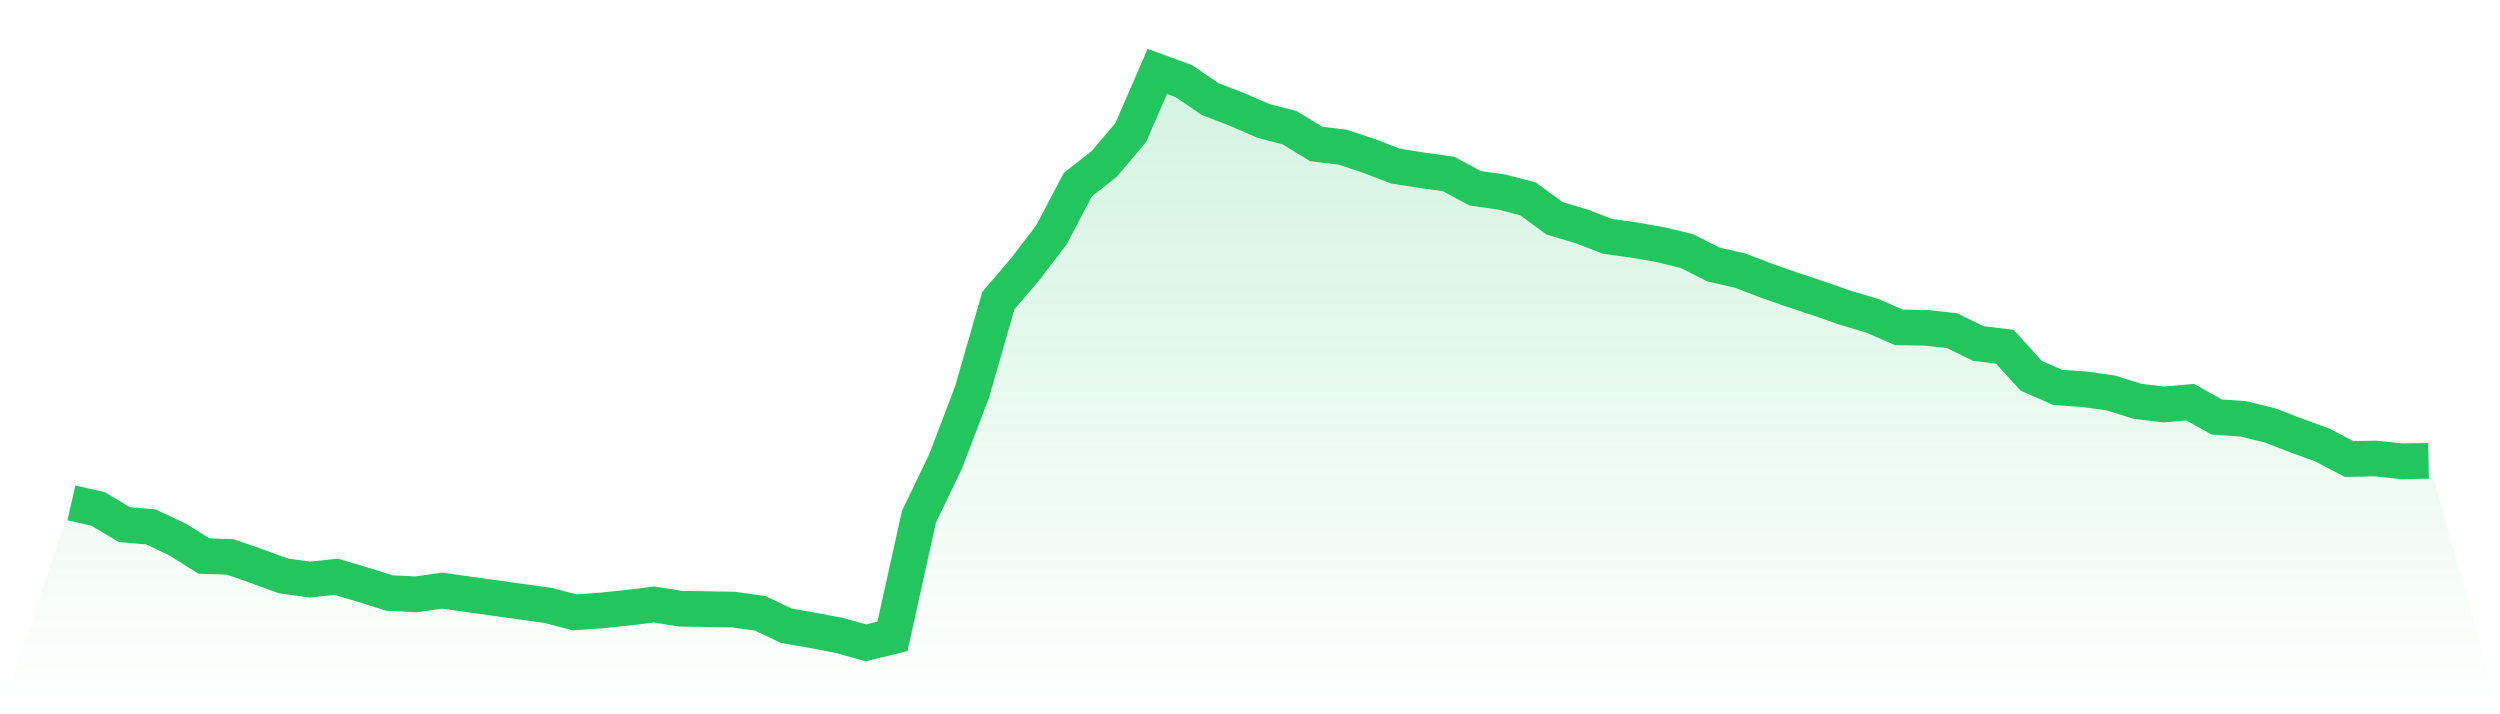
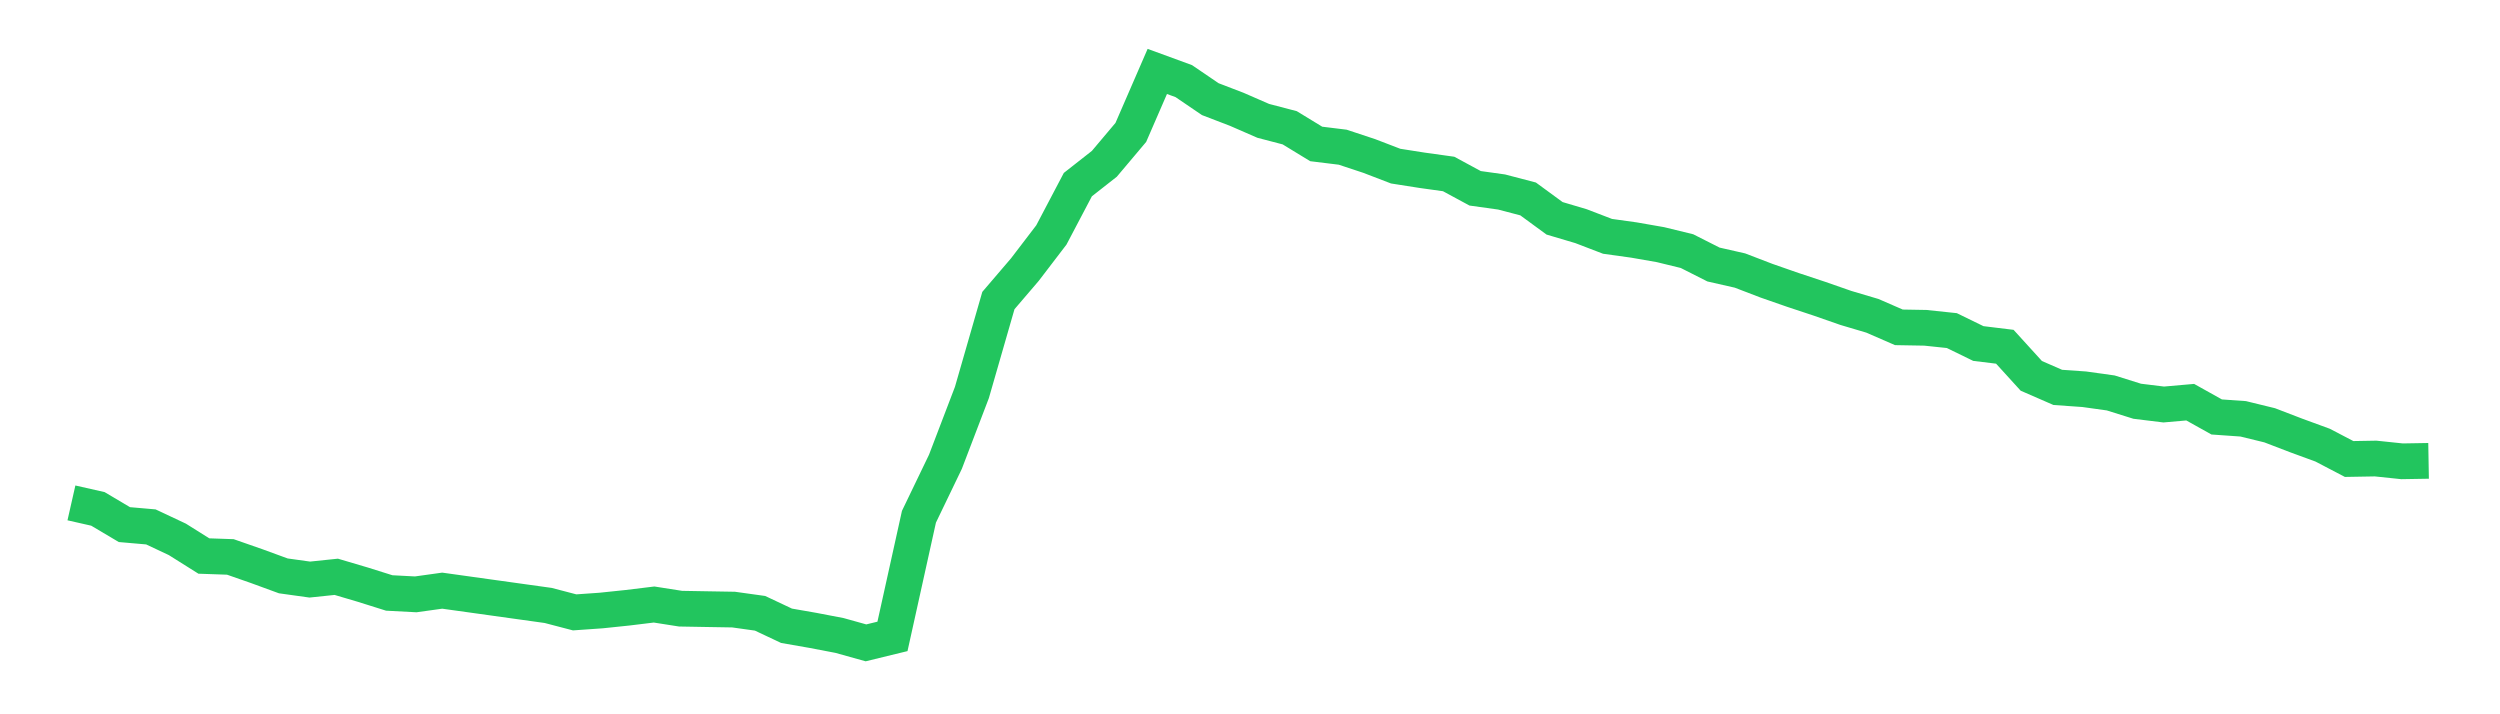
<svg xmlns="http://www.w3.org/2000/svg" viewBox="0 0 140 40">
  <defs>
    <linearGradient id="gradient" x1="0" x2="0" y1="0" y2="1">
      <stop offset="0%" stop-color="#22c55e" stop-opacity="0.2" />
      <stop offset="100%" stop-color="#22c55e" stop-opacity="0" />
    </linearGradient>
  </defs>
-   <path d="M4,28.162 L4,28.162 L5.483,28.498 L6.966,29.378 L8.449,29.507 L9.933,30.205 L11.416,31.137 L12.899,31.188 L14.382,31.706 L15.865,32.249 L17.348,32.456 L18.831,32.301 L20.315,32.74 L21.798,33.206 L23.281,33.284 L24.764,33.077 L26.247,33.284 L27.73,33.491 L29.213,33.698 L30.697,33.905 L32.18,34.293 L33.663,34.189 L35.146,34.034 L36.629,33.853 L38.112,34.086 L39.596,34.112 L41.079,34.137 L42.562,34.344 L44.045,35.043 L45.528,35.302 L47.011,35.586 L48.494,36 L49.978,35.638 L51.461,28.938 L52.944,25.859 L54.427,21.979 L55.91,16.831 L57.393,15.098 L58.876,13.158 L60.36,10.338 L61.843,9.174 L63.326,7.415 L64.809,4 L66.292,4.543 L67.775,5.552 L69.258,6.121 L70.742,6.768 L72.225,7.156 L73.708,8.061 L75.191,8.243 L76.674,8.734 L78.157,9.303 L79.64,9.536 L81.124,9.743 L82.607,10.545 L84.09,10.752 L85.573,11.14 L87.056,12.226 L88.539,12.666 L90.022,13.235 L91.506,13.442 L92.989,13.701 L94.472,14.063 L95.955,14.813 L97.438,15.15 L98.921,15.719 L100.404,16.236 L101.888,16.728 L103.371,17.245 L104.854,17.685 L106.337,18.331 L107.82,18.357 L109.303,18.513 L110.787,19.237 L112.27,19.418 L113.753,21.048 L115.236,21.694 L116.719,21.798 L118.202,22.005 L119.685,22.47 L121.169,22.652 L122.652,22.522 L124.135,23.35 L125.618,23.454 L127.101,23.816 L128.584,24.385 L130.067,24.928 L131.551,25.704 L133.034,25.678 L134.517,25.833 L136,25.808 L140,40 L0,40 z" fill="url(#gradient)" />
  <path d="M4,28.162 L4,28.162 L5.483,28.498 L6.966,29.378 L8.449,29.507 L9.933,30.205 L11.416,31.137 L12.899,31.188 L14.382,31.706 L15.865,32.249 L17.348,32.456 L18.831,32.301 L20.315,32.74 L21.798,33.206 L23.281,33.284 L24.764,33.077 L26.247,33.284 L27.73,33.491 L29.213,33.698 L30.697,33.905 L32.18,34.293 L33.663,34.189 L35.146,34.034 L36.629,33.853 L38.112,34.086 L39.596,34.112 L41.079,34.137 L42.562,34.344 L44.045,35.043 L45.528,35.302 L47.011,35.586 L48.494,36 L49.978,35.638 L51.461,28.938 L52.944,25.859 L54.427,21.979 L55.91,16.831 L57.393,15.098 L58.876,13.158 L60.36,10.338 L61.843,9.174 L63.326,7.415 L64.809,4 L66.292,4.543 L67.775,5.552 L69.258,6.121 L70.742,6.768 L72.225,7.156 L73.708,8.061 L75.191,8.243 L76.674,8.734 L78.157,9.303 L79.64,9.536 L81.124,9.743 L82.607,10.545 L84.09,10.752 L85.573,11.14 L87.056,12.226 L88.539,12.666 L90.022,13.235 L91.506,13.442 L92.989,13.701 L94.472,14.063 L95.955,14.813 L97.438,15.15 L98.921,15.719 L100.404,16.236 L101.888,16.728 L103.371,17.245 L104.854,17.685 L106.337,18.331 L107.82,18.357 L109.303,18.513 L110.787,19.237 L112.27,19.418 L113.753,21.048 L115.236,21.694 L116.719,21.798 L118.202,22.005 L119.685,22.47 L121.169,22.652 L122.652,22.522 L124.135,23.35 L125.618,23.454 L127.101,23.816 L128.584,24.385 L130.067,24.928 L131.551,25.704 L133.034,25.678 L134.517,25.833 L136,25.808" fill="none" stroke="#22c55e" stroke-width="2" />
</svg>